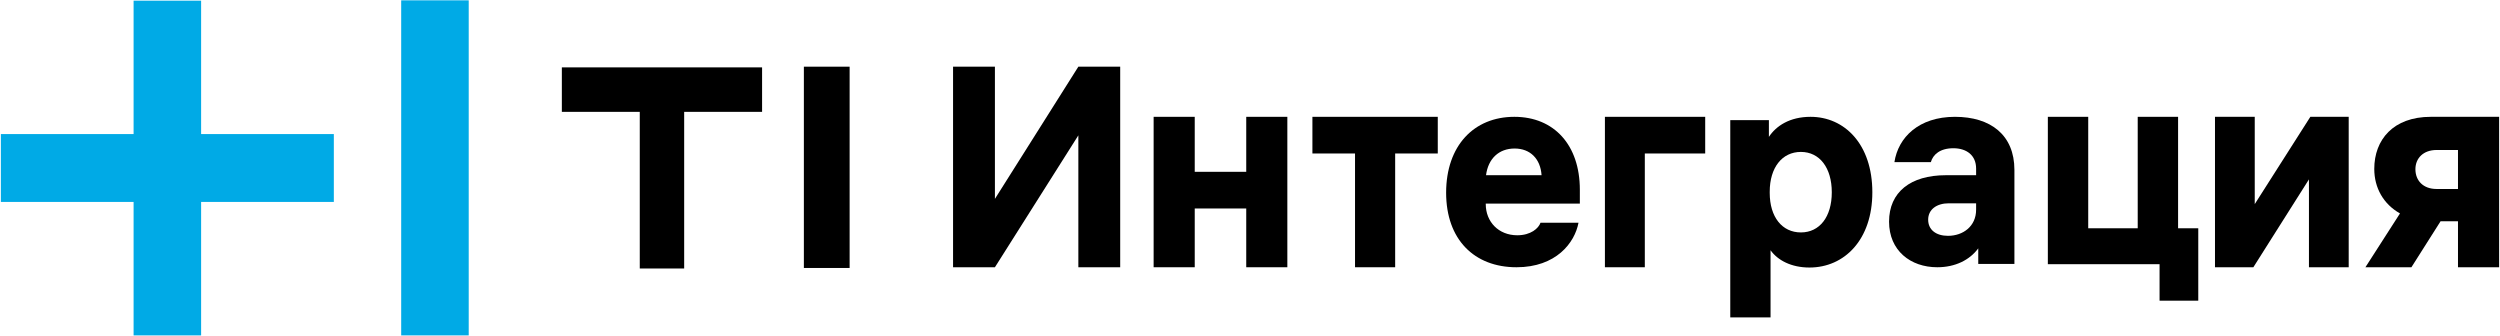
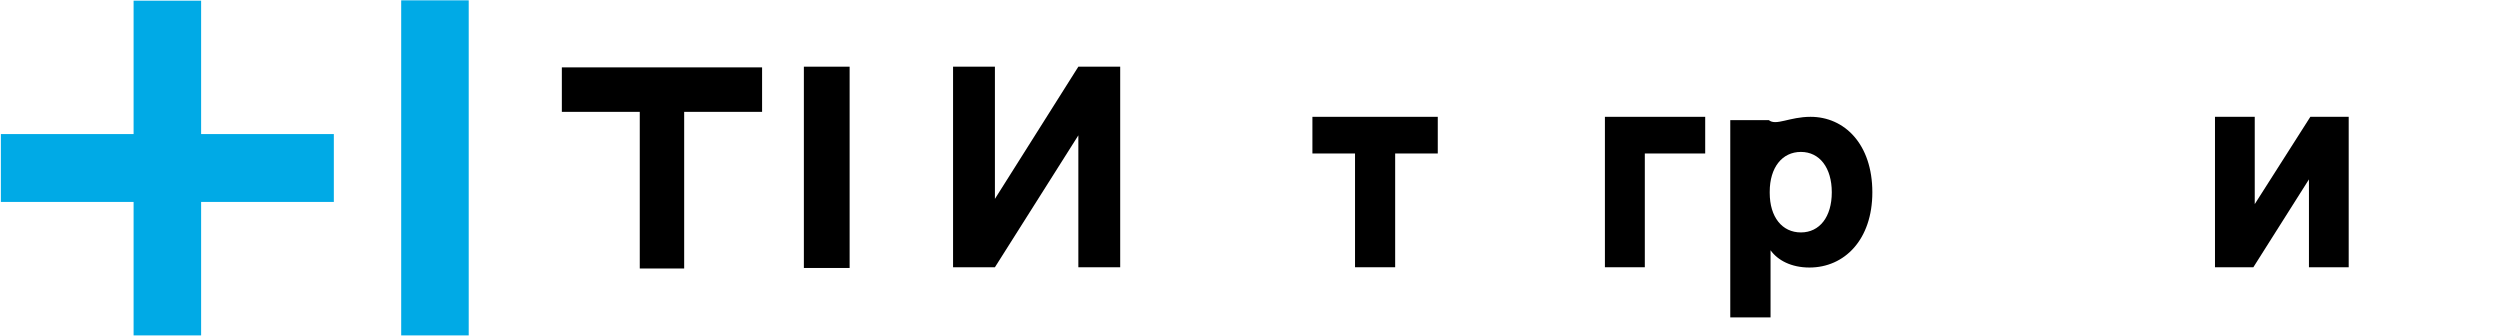
<svg xmlns="http://www.w3.org/2000/svg" width="350" height="47" viewBox="0 0 350 47" fill="none">
  <g clip-path="url(#clip0_394_5411)" fill="none">
    <path d="M106.692 9.433H78.658V15.659H89.567V37.589H95.784V15.659H106.692V9.433Z" fill="black" />
    <path d="M118.947 9.335H112.542V15.567V37.516H118.947V9.335Z" fill="black" />
    <path d="M28.156 18.773H46.737V28.274H28.156V46.952H18.703V28.274H0.122V18.773H18.703V0.095H28.156V18.773ZM56.167 0.048V46.952H65.62V0.048H56.167Z" fill="#00AAE6" />
-     <path d="M331.158 37.415L335.998 29.879C333.678 28.576 332.398 26.294 332.398 23.647C332.398 19.573 335.038 16.355 340.318 16.355H349.878V37.415H344.118V30.979H341.678L337.598 37.415H331.158ZM338.158 23.688C338.158 25.276 339.238 26.457 341.118 26.457H344.118V20.999H341.118C339.278 20.999 338.158 22.14 338.158 23.688Z" fill="black" />
    <path d="M328.818 16.355V37.415H323.253V25.113L315.469 37.415H310.098V16.355H315.664V28.576L323.448 16.355H328.818Z" fill="black" />
-     <path d="M307.758 31.959V42.095H302.339V36.987H286.698V16.355H292.351V31.959H299.28V16.355H304.932V31.959H307.758Z" fill="black" />
-     <path d="M276.656 23.596C276.656 21.727 275.306 20.754 273.468 20.754C271.593 20.754 270.618 21.649 270.318 22.7H265.218C265.743 19.236 268.631 16.355 273.693 16.355C278.681 16.355 282.018 18.886 282.018 23.79V36.948H276.956V34.768C275.756 36.403 273.731 37.415 271.218 37.415C267.468 37.415 264.468 35.08 264.468 31.031C264.468 26.905 267.468 24.53 272.418 24.53H276.656V23.596ZM269.943 30.759C269.943 32.16 271.031 33.016 272.718 33.016C274.818 33.016 276.656 31.693 276.656 29.357V28.462H272.831C271.143 28.462 269.943 29.318 269.943 30.759Z" fill="black" />
-     <path d="M253.477 16.355C258.228 16.355 262.128 20.177 262.128 26.924C262.128 33.554 258.228 37.454 253.323 37.454C250.774 37.454 248.881 36.44 247.877 35.036V44.435H242.238V16.823H247.645V19.163C248.65 17.642 250.542 16.355 253.477 16.355ZM247.761 27.002C247.761 30.395 249.499 32.54 252.125 32.54C254.752 32.54 256.451 30.356 256.451 26.924C256.451 23.492 254.752 21.269 252.125 21.269C249.499 21.269 247.761 23.453 247.761 26.846V27.002Z" fill="black" />
+     <path d="M253.477 16.355C258.228 16.355 262.128 20.177 262.128 26.924C262.128 33.554 258.228 37.454 253.323 37.454C250.774 37.454 248.881 36.44 247.877 35.036V44.435H242.238V16.823H247.645C248.65 17.642 250.542 16.355 253.477 16.355ZM247.761 27.002C247.761 30.395 249.499 32.54 252.125 32.54C254.752 32.54 256.451 30.356 256.451 26.924C256.451 23.492 254.752 21.269 252.125 21.269C249.499 21.269 247.761 23.453 247.761 26.846V27.002Z" fill="black" />
    <path d="M224.688 37.415V16.355H238.728V21.488H230.274V37.415H224.688Z" fill="black" />
-     <path d="M202.458 26.983C202.458 20.404 206.346 16.355 212.007 16.355C217.593 16.355 221.178 20.326 221.178 26.554V28.501H208.006V28.579C208.006 31.031 209.78 32.938 212.422 32.938C214.309 32.938 215.404 31.965 215.668 31.187H220.99C220.461 33.989 217.857 37.415 212.309 37.415C206.384 37.415 202.458 33.522 202.458 26.983ZM208.044 24.53H215.819C215.668 22.233 214.234 20.793 212.045 20.793C209.856 20.793 208.346 22.194 208.044 24.53Z" fill="black" />
    <path d="M183.738 21.488V16.355H201.288V21.488H195.323V37.415H189.704V21.488H183.738Z" fill="black" />
-     <path d="M167.262 37.415H161.508V16.355H167.262V24.054H174.474V16.355H180.228V37.415H174.474V29.187H167.262V37.415Z" fill="black" />
    <path d="M156.828 9.335V37.415H150.969V18.948L139.288 37.415H133.428V9.335H139.288V27.843L150.969 9.335H156.828Z" fill="black" />
  </g>
  <defs>
    <clipPath id="clip0_394_5411">
      <rect width="350" height="47" fill="white" />
    </clipPath>
  </defs>
</svg>